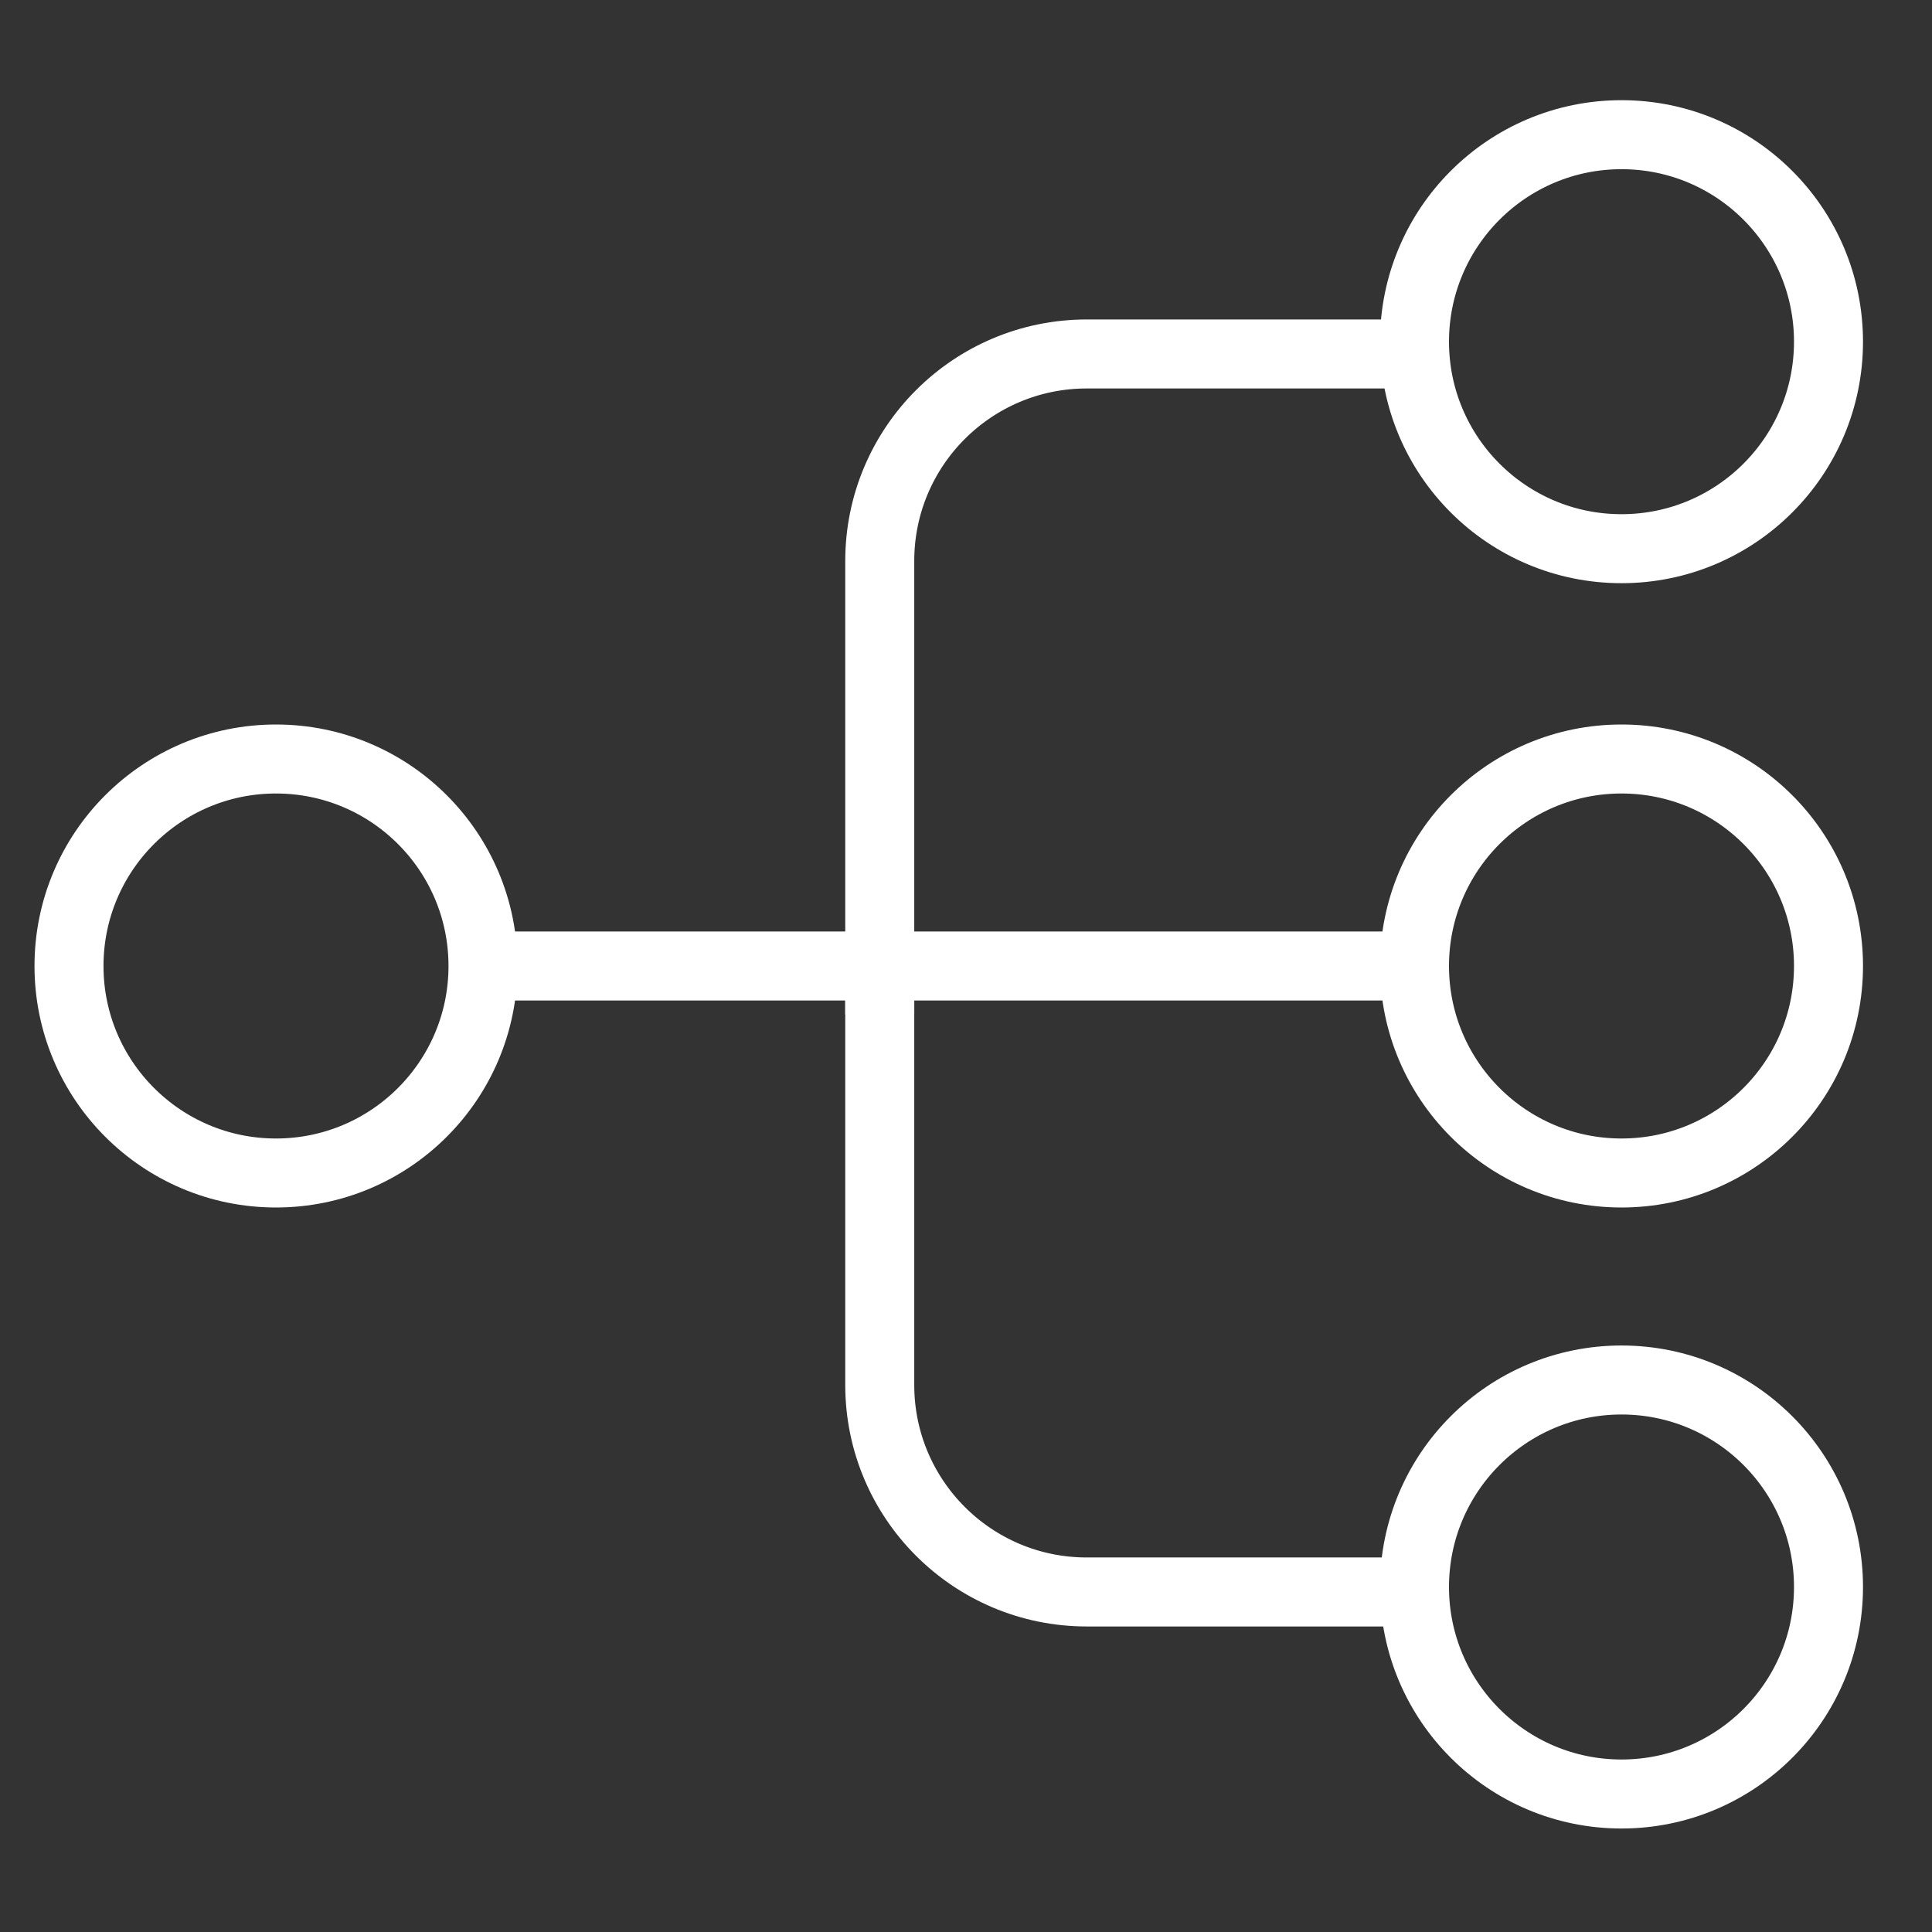
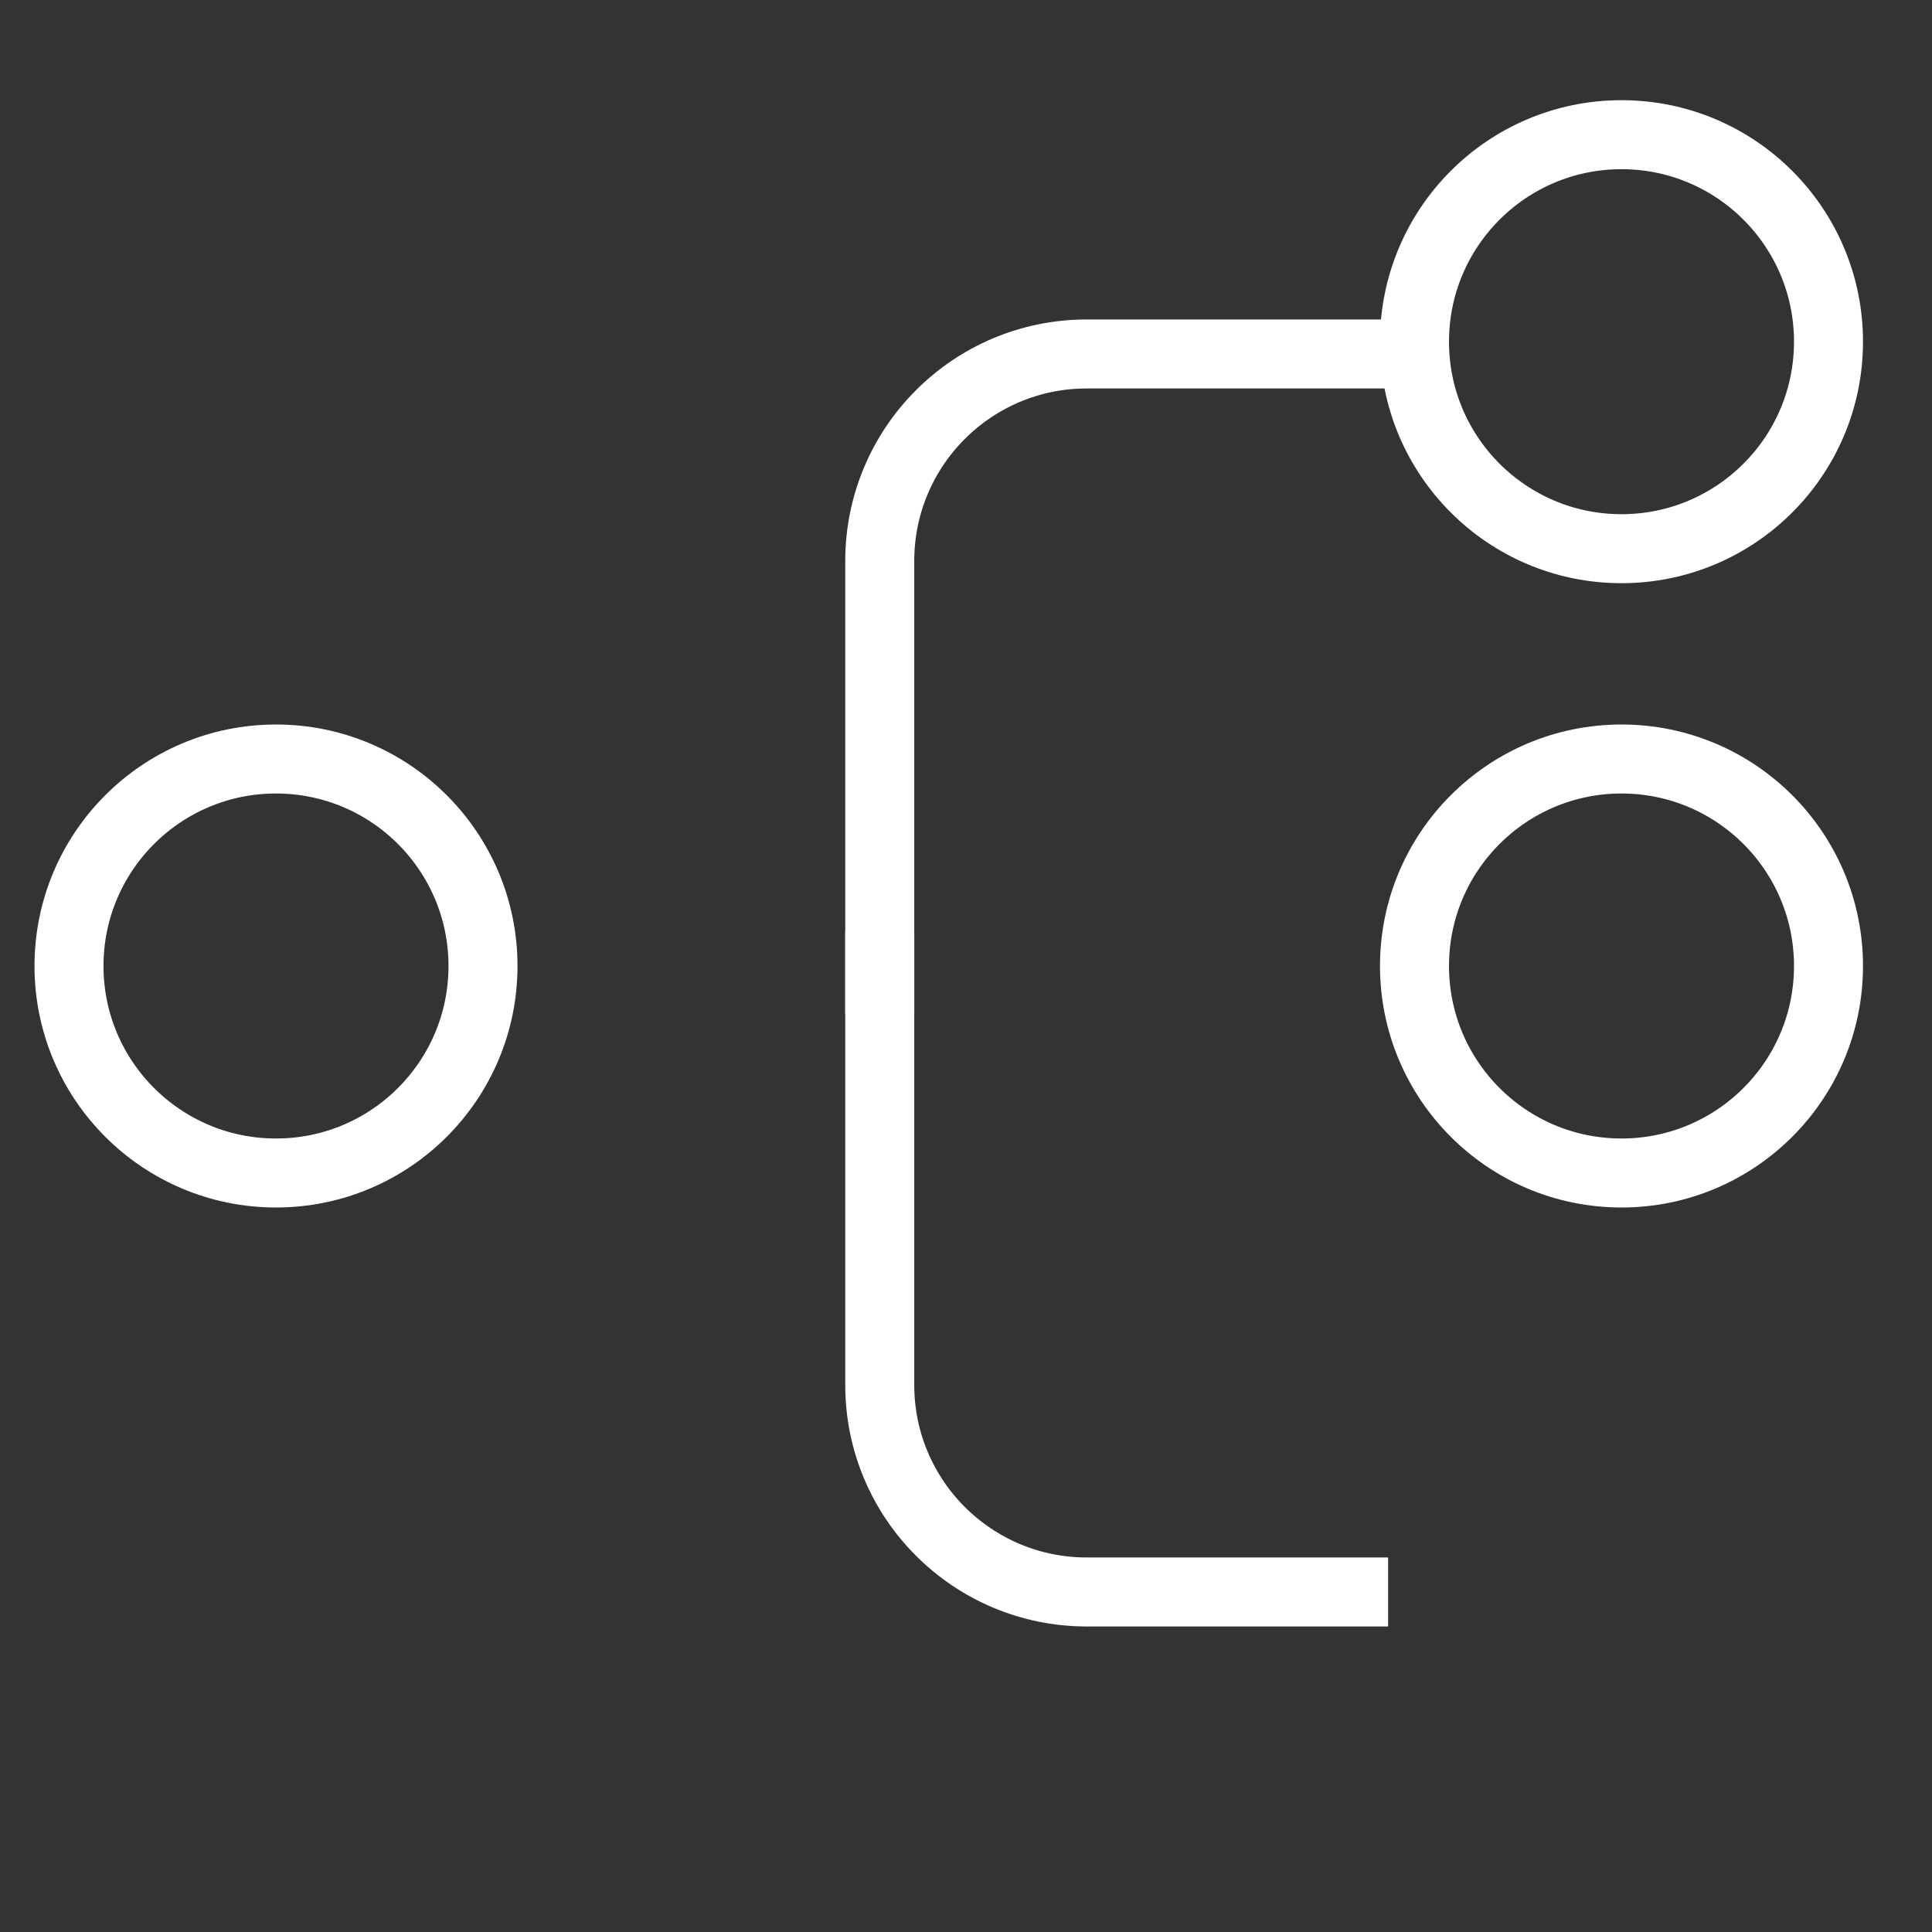
<svg xmlns="http://www.w3.org/2000/svg" width="56" height="56" viewBox="0 0 56 56" fill="none">
  <rect x="0" y="0" width="56" height="56" fill="#333333" stroke="none" />
  <circle cx="47" cy="9.904" r="6" stroke="white" stroke-width="2" />
-   <circle cx="6" cy="6" r="6" transform="matrix(1 0 0 -1 41 52)" stroke="white" stroke-width="2" />
  <circle cx="47" cy="28" r="6" stroke="white" stroke-width="2" />
  <circle cx="8" cy="28" r="6" stroke="white" stroke-width="2" />
-   <line x1="14" y1="28" x2="41" y2="28" stroke="white" stroke-width="2" />
  <path d="M25.5 29.404L25.5 16.26C25.5 12.946 28.186 10.26 31.5 10.26L40.235 10.26" stroke="white" stroke-width="2" />
  <path d="M25.5 27L25.5 40.144C25.5 43.458 28.186 46.144 31.5 46.144L40.235 46.144" stroke="white" stroke-width="2" />
</svg>